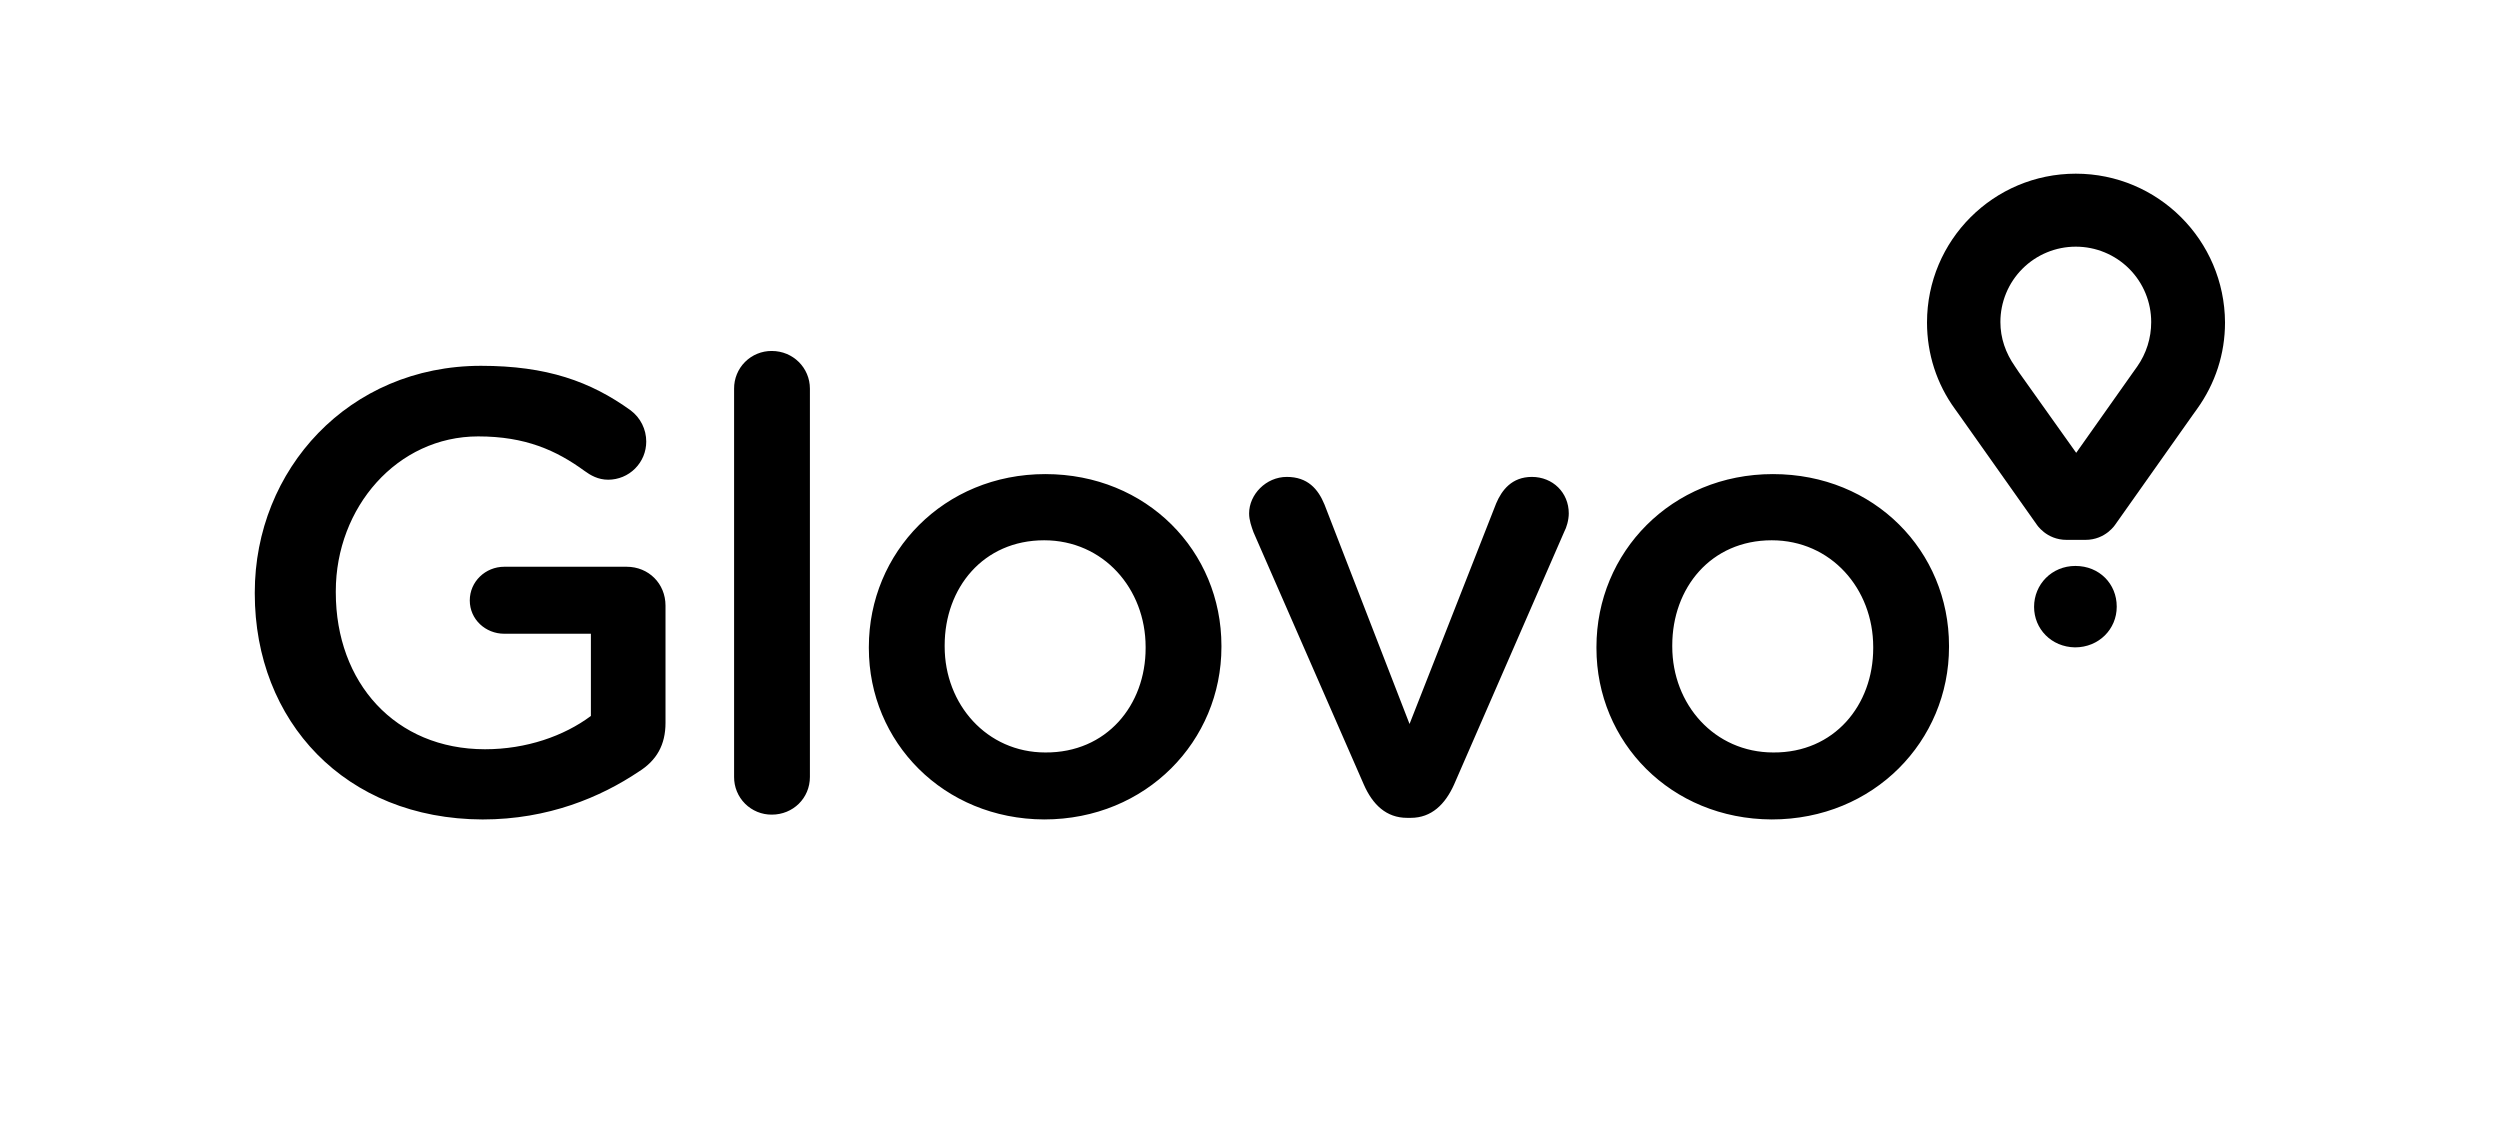
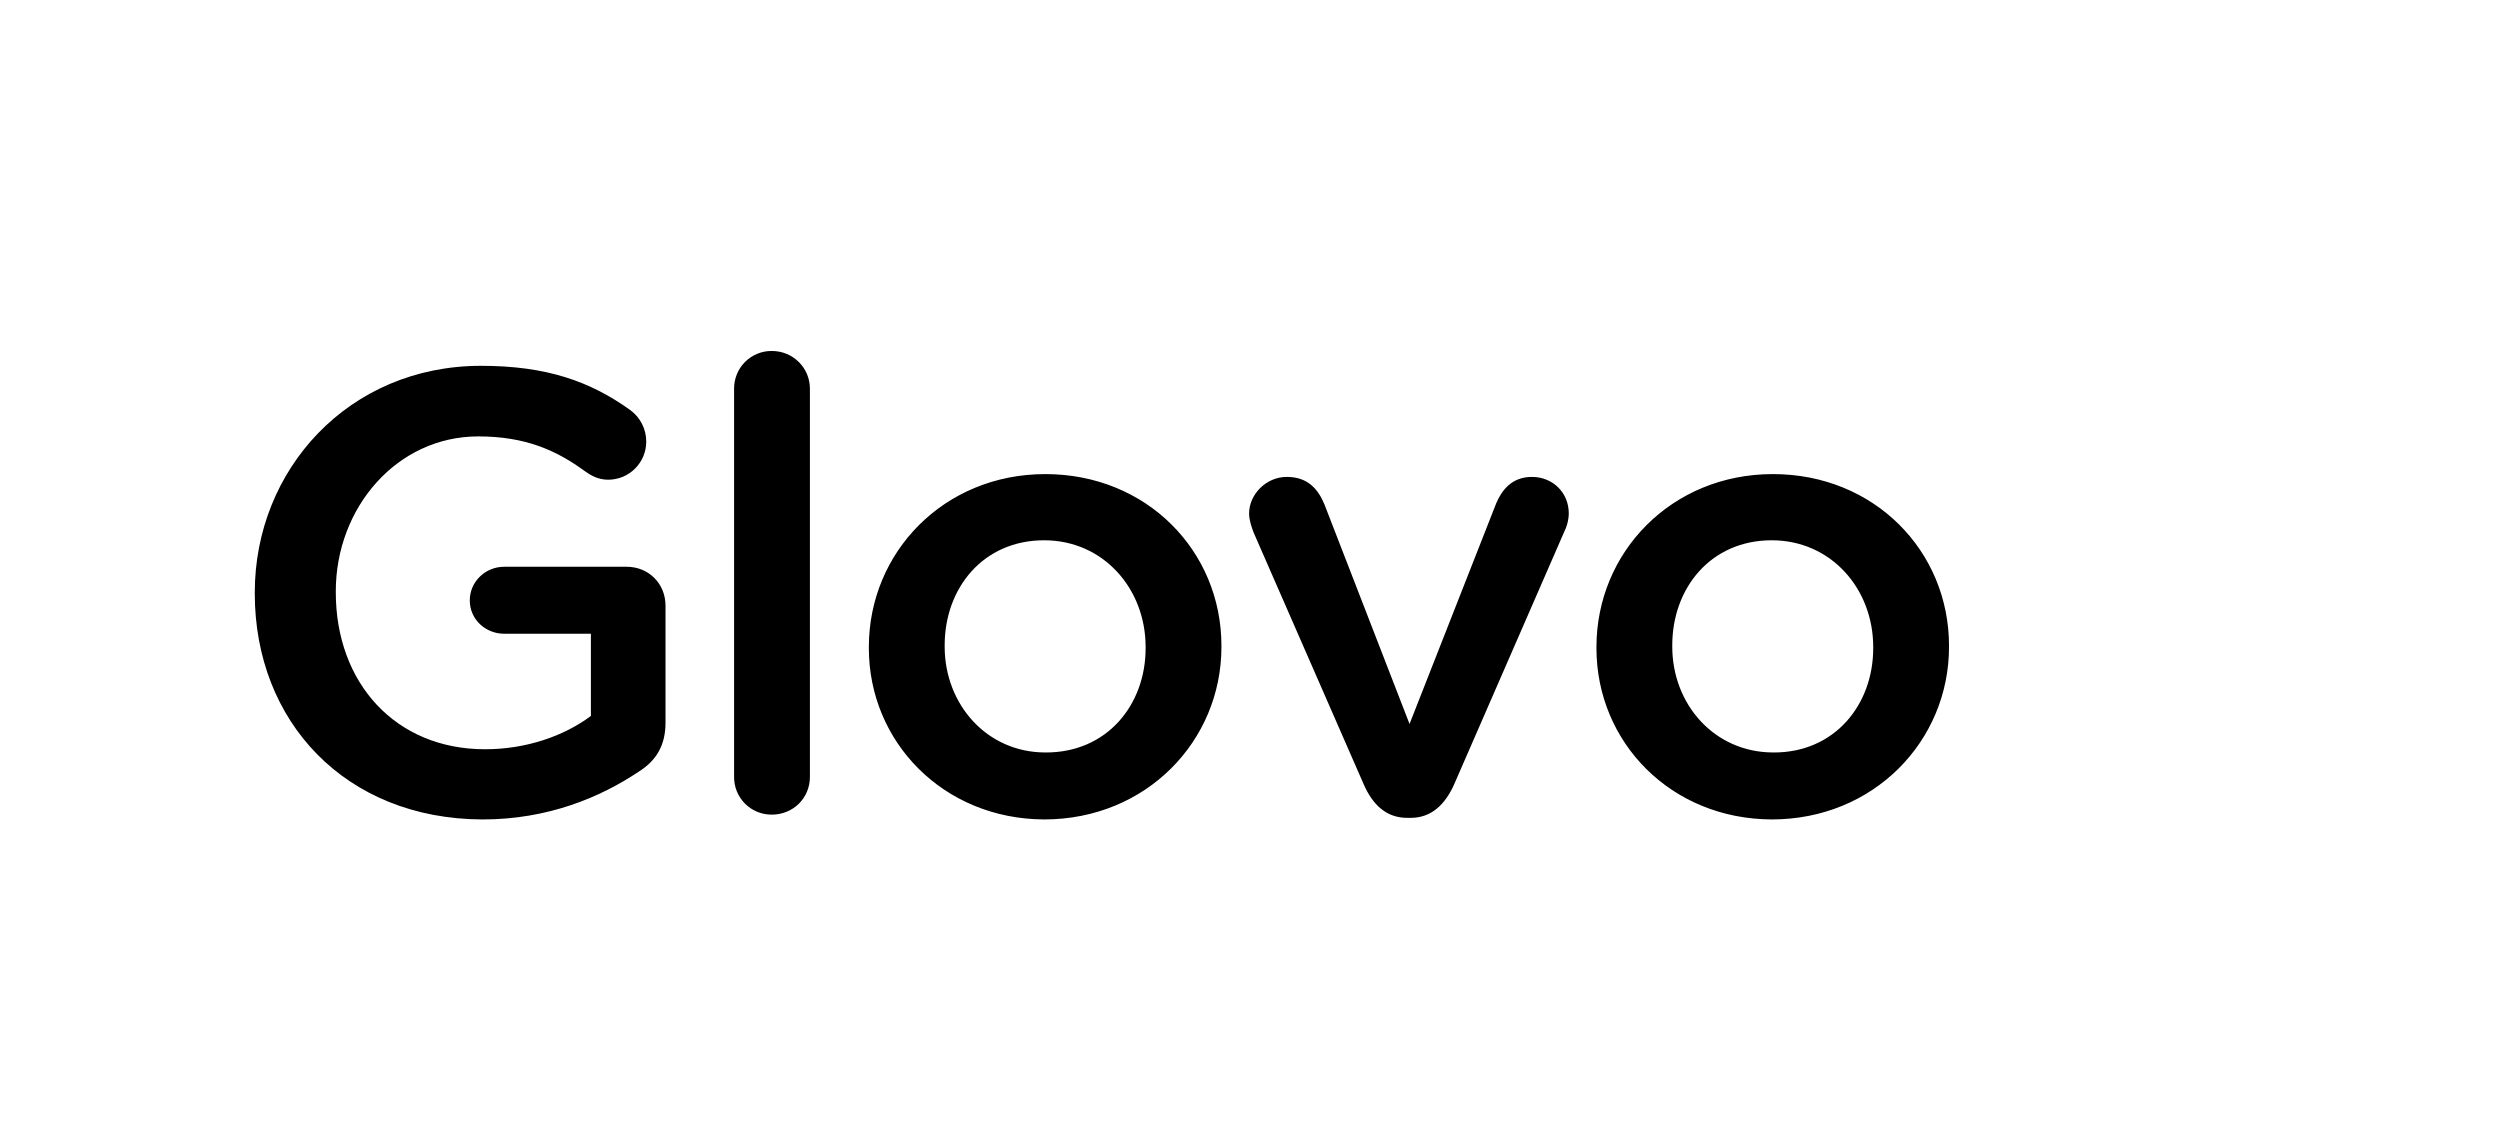
<svg xmlns="http://www.w3.org/2000/svg" width="157" height="72" viewBox="0 0 157 72" fill="none">
  <path d="M16 37.279V37.204C16 29.496 21.894 22.973 30.207 22.973C34.338 22.973 37.084 23.954 39.602 25.768C39.908 25.997 40.156 26.293 40.326 26.634C40.496 26.975 40.585 27.352 40.584 27.733C40.584 28.047 40.523 28.358 40.403 28.649C40.282 28.939 40.106 29.203 39.884 29.425C39.662 29.648 39.398 29.824 39.108 29.944C38.817 30.064 38.506 30.126 38.192 30.126C37.562 30.126 37.084 29.849 36.706 29.572C34.942 28.287 33.003 27.406 30.031 27.406C24.942 27.406 21.088 31.865 21.088 37.129V37.205C21.088 42.872 24.816 47.053 30.459 47.053C33.053 47.053 35.421 46.222 37.108 44.962V39.799H31.668C30.484 39.799 29.502 38.892 29.502 37.708C29.502 36.524 30.484 35.592 31.668 35.592H39.35C40.736 35.592 41.794 36.65 41.794 38.035V45.39C41.794 46.776 41.239 47.758 40.106 48.464C37.738 50.051 34.438 51.462 30.307 51.462C21.668 51.436 16 45.29 16 37.279ZM46.101 24.409C46.099 24.097 46.158 23.788 46.276 23.5C46.394 23.211 46.569 22.949 46.789 22.729C47.009 22.509 47.271 22.334 47.56 22.216C47.848 22.098 48.157 22.038 48.469 22.041C49.804 22.041 50.862 23.099 50.862 24.409V48.791C50.862 50.126 49.803 51.159 48.469 51.159C48.157 51.161 47.848 51.102 47.56 50.984C47.271 50.865 47.009 50.691 46.789 50.471C46.569 50.251 46.394 49.989 46.276 49.7C46.158 49.412 46.099 49.103 46.101 48.791V24.409ZM54.564 40.705V40.63C54.564 34.685 59.275 29.773 65.648 29.773C72.02 29.773 76.706 34.61 76.706 40.554V40.63C76.706 46.524 71.995 51.461 65.572 51.461C59.249 51.436 54.564 46.6 54.564 40.705ZM71.945 40.705V40.63C71.945 36.977 69.3 33.93 65.572 33.93C61.743 33.93 59.325 36.927 59.325 40.529V40.605C59.325 44.232 61.97 47.255 65.648 47.255C69.501 47.28 71.945 44.282 71.945 40.705ZM88.595 51.361H88.368C87.058 51.361 86.201 50.529 85.648 49.27L78.72 33.426C78.594 33.074 78.444 32.67 78.444 32.242C78.444 31.058 79.502 29.95 80.811 29.95C82.121 29.95 82.776 30.706 83.179 31.688L88.519 45.466L93.96 31.612C94.312 30.782 94.942 29.95 96.202 29.95C97.511 29.95 98.519 30.932 98.519 32.242C98.519 32.67 98.368 33.149 98.242 33.376L91.315 49.27C90.761 50.504 89.904 51.361 88.595 51.361ZM100.257 40.705V40.63C100.257 34.685 104.968 29.773 111.34 29.773C117.713 29.773 122.398 34.611 122.398 40.555V40.63C122.398 46.524 117.688 51.461 111.265 51.461C104.917 51.437 100.257 46.6 100.257 40.705ZM117.638 40.705V40.63C117.638 36.978 114.993 33.93 111.265 33.93C107.436 33.93 105.018 36.927 105.018 40.529V40.605C105.018 44.232 107.662 47.255 111.365 47.255C115.194 47.28 117.638 44.282 117.638 40.705Z" fill="black" />
-   <path d="M130.36 10.907C125.197 10.907 121.016 15.088 121.016 20.252C121.016 22.217 121.62 24.105 122.778 25.693L123.03 26.045L127.892 32.922C127.892 32.922 128.497 33.904 129.781 33.904H130.965C132.25 33.904 132.854 32.922 132.854 32.922L137.715 26.045L137.968 25.693C139.127 24.081 139.731 22.217 139.731 20.252C139.705 15.088 135.524 10.907 130.36 10.907ZM134.214 23.022L133.962 23.375L130.385 28.438L126.784 23.375L126.531 22.997C125.952 22.166 125.625 21.233 125.625 20.226C125.624 19.604 125.746 18.988 125.984 18.413C126.221 17.838 126.57 17.316 127.01 16.876C127.45 16.436 127.972 16.088 128.547 15.85C129.122 15.612 129.738 15.49 130.36 15.491C130.982 15.49 131.598 15.612 132.173 15.85C132.748 16.088 133.27 16.436 133.71 16.876C134.15 17.316 134.499 17.838 134.736 18.413C134.974 18.988 135.096 19.604 135.095 20.226C135.097 21.227 134.789 22.204 134.214 23.022ZM127.74 38.111C127.74 36.7 128.849 35.541 130.335 35.541C131.847 35.541 132.93 36.675 132.93 38.085V38.111C132.93 39.496 131.821 40.655 130.31 40.655C128.824 40.63 127.74 39.496 127.74 38.111Z" fill="black" />
</svg>